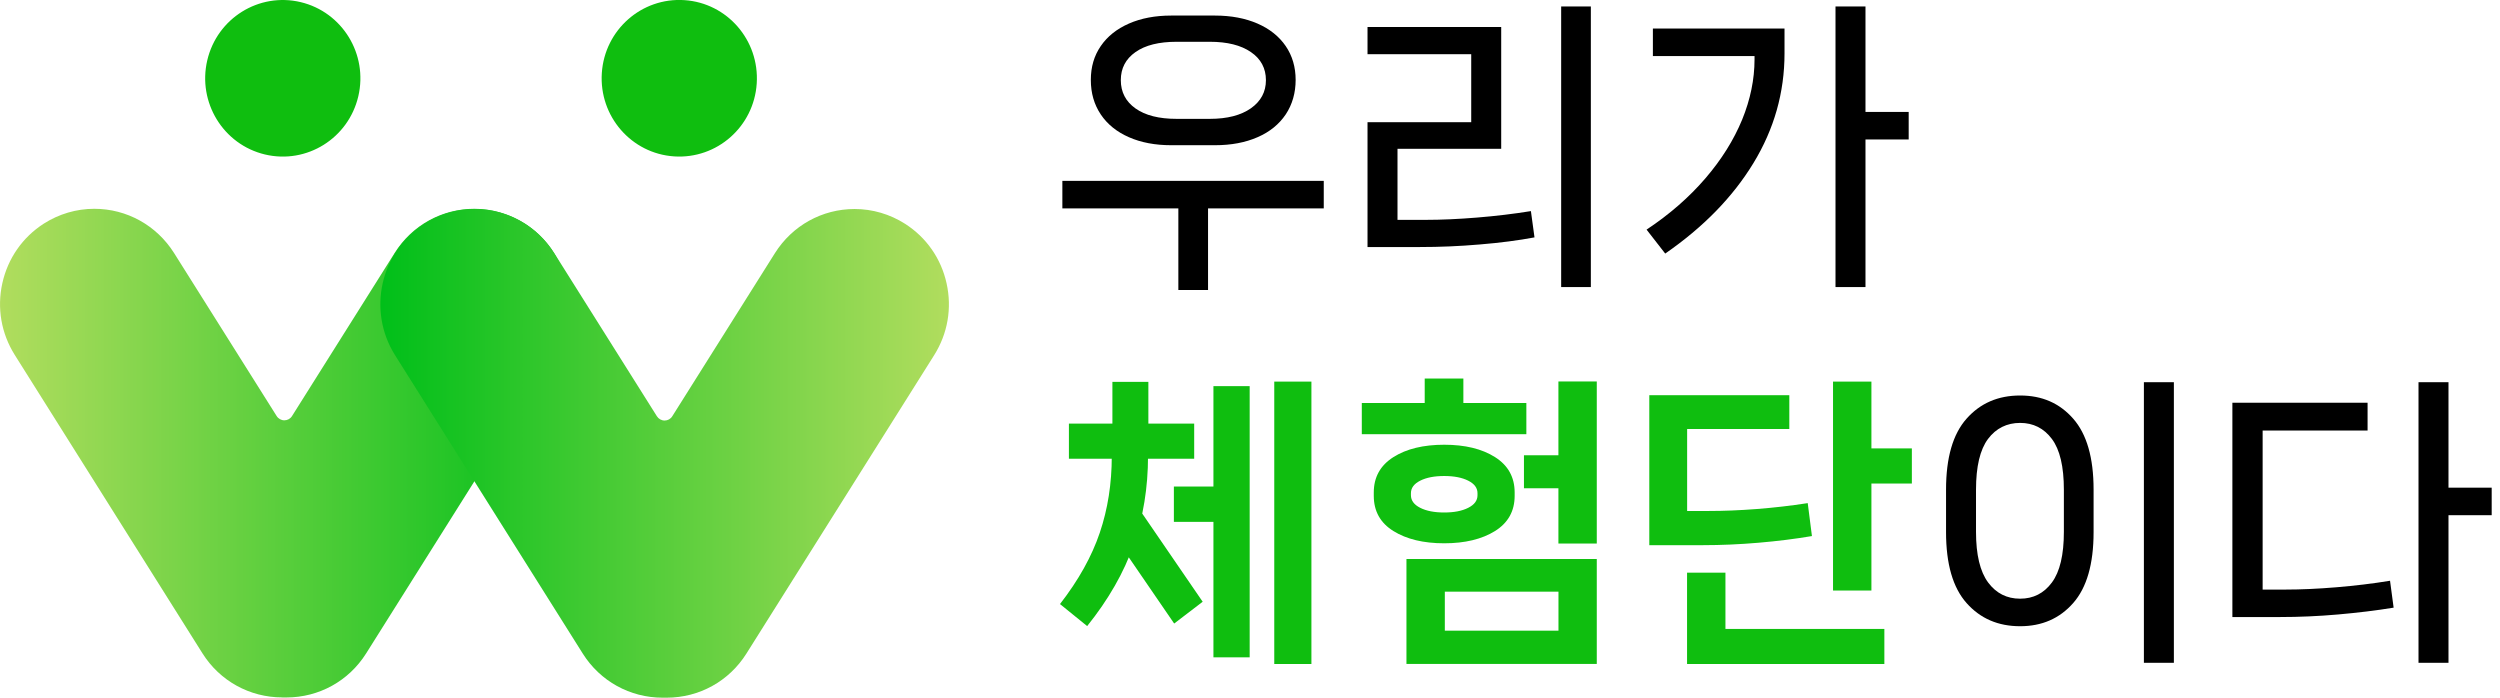
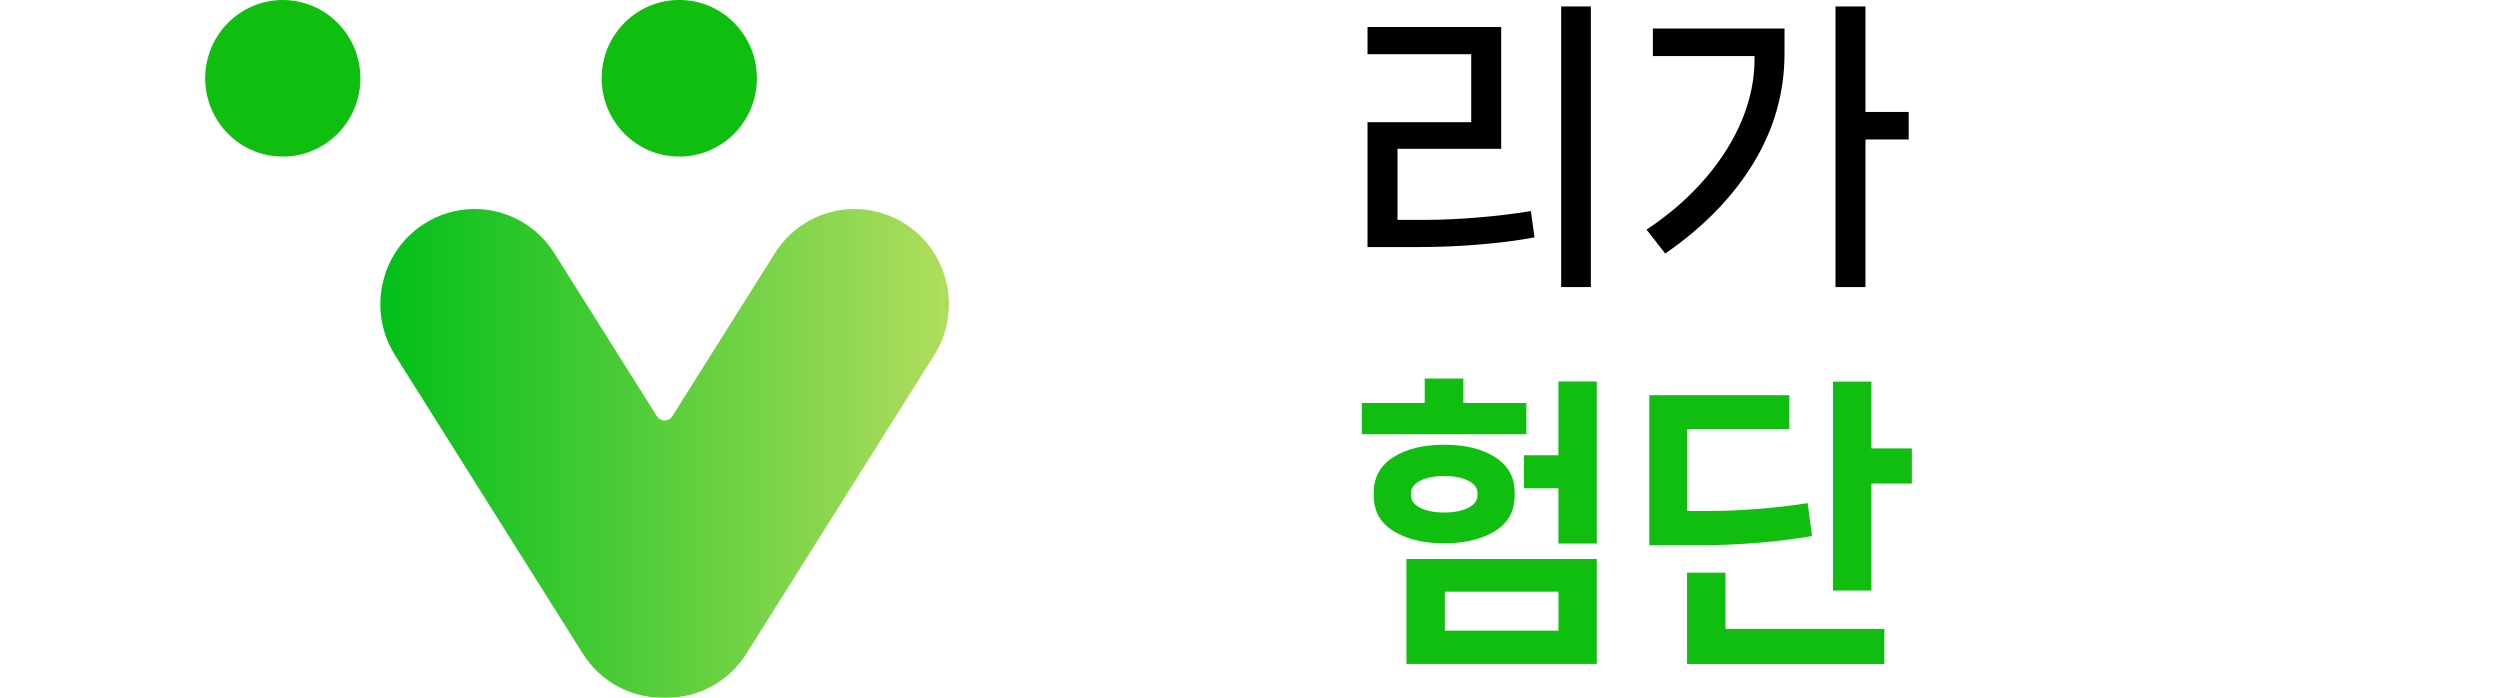
<svg xmlns="http://www.w3.org/2000/svg" width="129" height="36" viewBox="0 0 129 36" fill="none">
  <g clip-path="url(#clip0_1_1851)">
    <path d="M18.489 4.968C18.997 2.797 17.664 0.622 15.512 0.109C13.36 -0.403 11.203 0.941 10.695 3.112C10.187 5.283 11.52 7.458 13.672 7.971C15.825 8.483 17.981 7.139 18.489 4.968Z" fill="#0FBE0F" />
    <path d="M39.047 4.308C38.902 6.535 36.992 8.217 34.784 8.07C32.576 7.923 30.908 5.997 31.054 3.77C31.2 1.542 33.109 -0.14 35.317 0.007C37.526 0.154 39.193 2.08 39.047 4.308Z" fill="#0FBE0F" />
-     <path d="M14.562 35.986C12.883 35.986 11.343 35.136 10.447 33.712L0.761 18.314C0.064 17.205 -0.164 15.893 0.121 14.612C0.405 13.332 1.166 12.241 2.262 11.538C3.044 11.04 3.944 10.774 4.865 10.774C6.543 10.774 8.079 11.628 8.979 13.052L14.274 21.466C14.359 21.603 14.512 21.689 14.672 21.689C14.832 21.689 14.985 21.606 15.07 21.466L20.365 13.052C21.261 11.624 22.801 10.774 24.479 10.774C25.4 10.774 26.3 11.04 27.082 11.538C29.347 12.987 30.023 16.029 28.582 18.314L18.893 33.715C17.997 35.139 16.46 35.989 14.778 35.989H14.558L14.562 35.986Z" fill="url(#paint0_linear_1_1851)" />
    <path d="M34.187 36C32.508 36 30.968 35.15 30.072 33.726L20.383 18.325C18.946 16.04 19.618 12.998 21.883 11.549C22.665 11.051 23.565 10.785 24.486 10.785C26.165 10.785 27.701 11.639 28.6 13.063L33.895 21.477C33.98 21.614 34.133 21.7 34.293 21.7C34.453 21.7 34.606 21.617 34.691 21.477L39.986 13.063C40.886 11.636 42.422 10.785 44.1 10.785C45.022 10.785 45.921 11.051 46.703 11.549C47.802 12.252 48.563 13.343 48.844 14.623C49.129 15.904 48.901 17.216 48.204 18.325L38.514 33.726C37.618 35.15 36.082 36 34.4 36H34.179H34.187Z" fill="url(#paint1_linear_1_1851)" />
-     <path d="M54.818 10.753V9.333H68.306V10.753H54.818ZM60.433 7.493C59.608 7.493 58.879 7.356 58.253 7.08C57.624 6.804 57.14 6.413 56.799 5.904C56.457 5.394 56.287 4.803 56.287 4.125C56.287 3.447 56.457 2.877 56.799 2.378C57.14 1.879 57.624 1.492 58.253 1.216C58.883 0.94 59.608 0.803 60.433 0.803H62.691C63.527 0.803 64.259 0.943 64.888 1.216C65.518 1.492 66.001 1.879 66.343 2.378C66.684 2.877 66.855 3.461 66.855 4.125C66.855 4.788 66.684 5.394 66.343 5.904C66.001 6.413 65.518 6.808 64.888 7.08C64.259 7.356 63.527 7.493 62.691 7.493H60.433ZM62.428 6.133C63.324 6.133 64.031 5.95 64.547 5.588C65.063 5.222 65.322 4.742 65.322 4.136C65.322 3.529 65.063 3.038 64.547 2.687C64.031 2.331 63.324 2.156 62.428 2.156H60.71C59.803 2.156 59.096 2.331 58.591 2.687C58.086 3.042 57.834 3.522 57.834 4.136C57.834 4.749 58.086 5.237 58.591 5.595C59.096 5.954 59.803 6.133 60.71 6.133H62.428ZM60.803 14.964V9.598H62.335V14.964H60.803Z" fill="black" />
    <path d="M70.564 12.751V6.305H75.915V2.798H70.564V1.392H77.462V7.679H72.111V11.345H73.551C74.365 11.345 75.254 11.305 76.218 11.226C77.181 11.148 78.106 11.036 78.995 10.893L79.18 12.249C78.344 12.406 77.405 12.528 76.363 12.614C75.322 12.704 74.29 12.747 73.27 12.747H70.564V12.751ZM80.556 14.809V0.333H82.088V14.813H80.556V14.809Z" fill="black" />
    <path d="M84.965 11.847C86.153 11.058 87.163 10.175 87.998 9.203C88.834 8.231 89.463 7.22 89.894 6.176C90.32 5.133 90.534 4.092 90.534 3.063V2.378L91.028 2.894H85.289V1.474H92.081V2.755C92.081 4.774 91.547 6.657 90.48 8.411C89.414 10.165 87.895 11.721 85.925 13.084L84.965 11.851V11.847ZM94.712 14.809V0.333H96.259V14.813H94.712V14.809ZM95.718 7.195V5.775H98.488V7.195H95.718Z" fill="black" />
-     <path d="M54.694 31.172C55.654 29.935 56.337 28.708 56.749 27.489C57.161 26.273 57.368 24.956 57.368 23.54V23.023H59.238V23.54C59.238 25.161 58.989 26.685 58.495 28.109C58.001 29.533 57.2 30.932 56.098 32.306L54.69 31.165L54.694 31.172ZM55.156 23.669V21.858H61.62V23.669H55.156ZM60.586 32.173L57.122 27.119L58.531 25.903L62.058 31.05L60.589 32.173H60.586ZM57.4 22.765V19.706H59.256V22.765H57.4ZM60.572 26.929V25.104H63.462V26.929H60.572ZM62.613 33.92V19.924H64.483V33.92H62.613ZM65.752 34.264V19.691H67.669V34.264H65.752Z" fill="#0FBE0F" />
    <path d="M70.269 22.403V20.796H78.76V22.403H70.269ZM74.521 28.034C73.448 28.034 72.576 27.822 71.901 27.402C71.225 26.983 70.887 26.377 70.887 25.584V25.412C70.887 24.623 71.225 24.013 71.901 23.586C72.576 23.159 73.451 22.948 74.521 22.948C75.592 22.948 76.466 23.159 77.142 23.586C77.818 24.013 78.156 24.623 78.156 25.412V25.584C78.156 26.373 77.818 26.979 77.142 27.402C76.466 27.822 75.592 28.034 74.521 28.034ZM72.573 34.26V28.844H82.394V34.26H72.573ZM74.521 26.445C75.026 26.445 75.439 26.366 75.759 26.204C76.079 26.043 76.239 25.828 76.239 25.555V25.448C76.239 25.179 76.079 24.963 75.759 24.802C75.439 24.641 75.026 24.562 74.521 24.562C74.016 24.562 73.604 24.641 73.284 24.802C72.964 24.963 72.804 25.179 72.804 25.448V25.555C72.804 25.824 72.964 26.043 73.284 26.204C73.604 26.366 74.016 26.445 74.521 26.445ZM73.515 21.872V19.533H75.51V21.872H73.515ZM74.553 32.542H80.417V30.53H74.553V32.542ZM78.636 25.193V23.493H81.374V25.193H78.636ZM80.414 28.048V19.684H82.394V28.048H80.414Z" fill="#0FBE0F" />
    <path d="M85.104 28.131V20.391H92.329V22.137H87.056V26.366H88.187C88.941 26.366 89.759 26.334 90.64 26.266C91.522 26.198 92.401 26.097 93.279 25.961L93.496 27.661C92.628 27.808 91.711 27.923 90.744 28.005C89.773 28.088 88.809 28.131 87.853 28.131H85.115H85.104ZM87.052 34.264V29.551H89.033V32.453H97.233V34.264H87.056H87.052ZM94.584 30.473V19.691H96.565V30.473H94.584ZM95.946 24.949V23.138H98.652V24.949H95.946Z" fill="#0FBE0F" />
-     <path d="M104.238 32.313C103.104 32.313 102.183 31.915 101.475 31.118C100.768 30.322 100.416 29.103 100.416 27.46V25.261C100.416 23.619 100.768 22.399 101.475 21.603C102.183 20.806 103.1 20.408 104.238 20.408C105.376 20.408 106.276 20.806 106.976 21.603C107.677 22.399 108.029 23.619 108.029 25.261V27.46C108.029 29.103 107.677 30.322 106.976 31.118C106.276 31.915 105.362 32.313 104.238 32.313ZM104.238 30.892C104.917 30.892 105.465 30.616 105.878 30.057C106.29 29.501 106.496 28.629 106.496 27.442V25.272C106.496 24.074 106.29 23.202 105.878 22.65C105.465 22.098 104.917 21.822 104.238 21.822C103.559 21.822 102.994 22.098 102.581 22.65C102.169 23.202 101.962 24.074 101.962 25.272V27.442C101.962 28.626 102.172 29.497 102.588 30.057C103.004 30.616 103.556 30.892 104.235 30.892H104.238ZM110.625 34.199V19.72H112.172V34.199H110.625Z" fill="black" />
-     <path d="M115.191 31.843V20.781H122.167V22.216H116.752V30.422H117.943C118.725 30.422 119.596 30.383 120.549 30.304C121.502 30.225 122.43 30.114 123.326 29.967L123.511 31.355C122.615 31.502 121.659 31.617 120.642 31.707C119.625 31.796 118.633 31.839 117.665 31.839H115.191V31.843ZM124.795 34.199V19.72H126.342V34.199H124.795ZM125.801 26.585V25.164H128.571V26.585H125.801Z" fill="black" />
  </g>
  <defs>
    <linearGradient id="paint0_linear_1_1851" x1="2.50747e-05" y1="23.378" x2="29.34" y2="23.378" gradientUnits="userSpaceOnUse">
      <stop stop-color="#B1DD5E" />
      <stop offset="1" stop-color="#00BF19" />
    </linearGradient>
    <linearGradient id="paint1_linear_1_1851" x1="19.625" y1="23.393" x2="48.965" y2="23.393" gradientUnits="userSpaceOnUse">
      <stop stop-color="#00BF19" />
      <stop offset="1" stop-color="#B1DD5E" />
    </linearGradient>
    <clipPath id="clip0_1_1851">
      <rect width="128.571" height="36" fill="white" />
    </clipPath>
  </defs>
</svg>